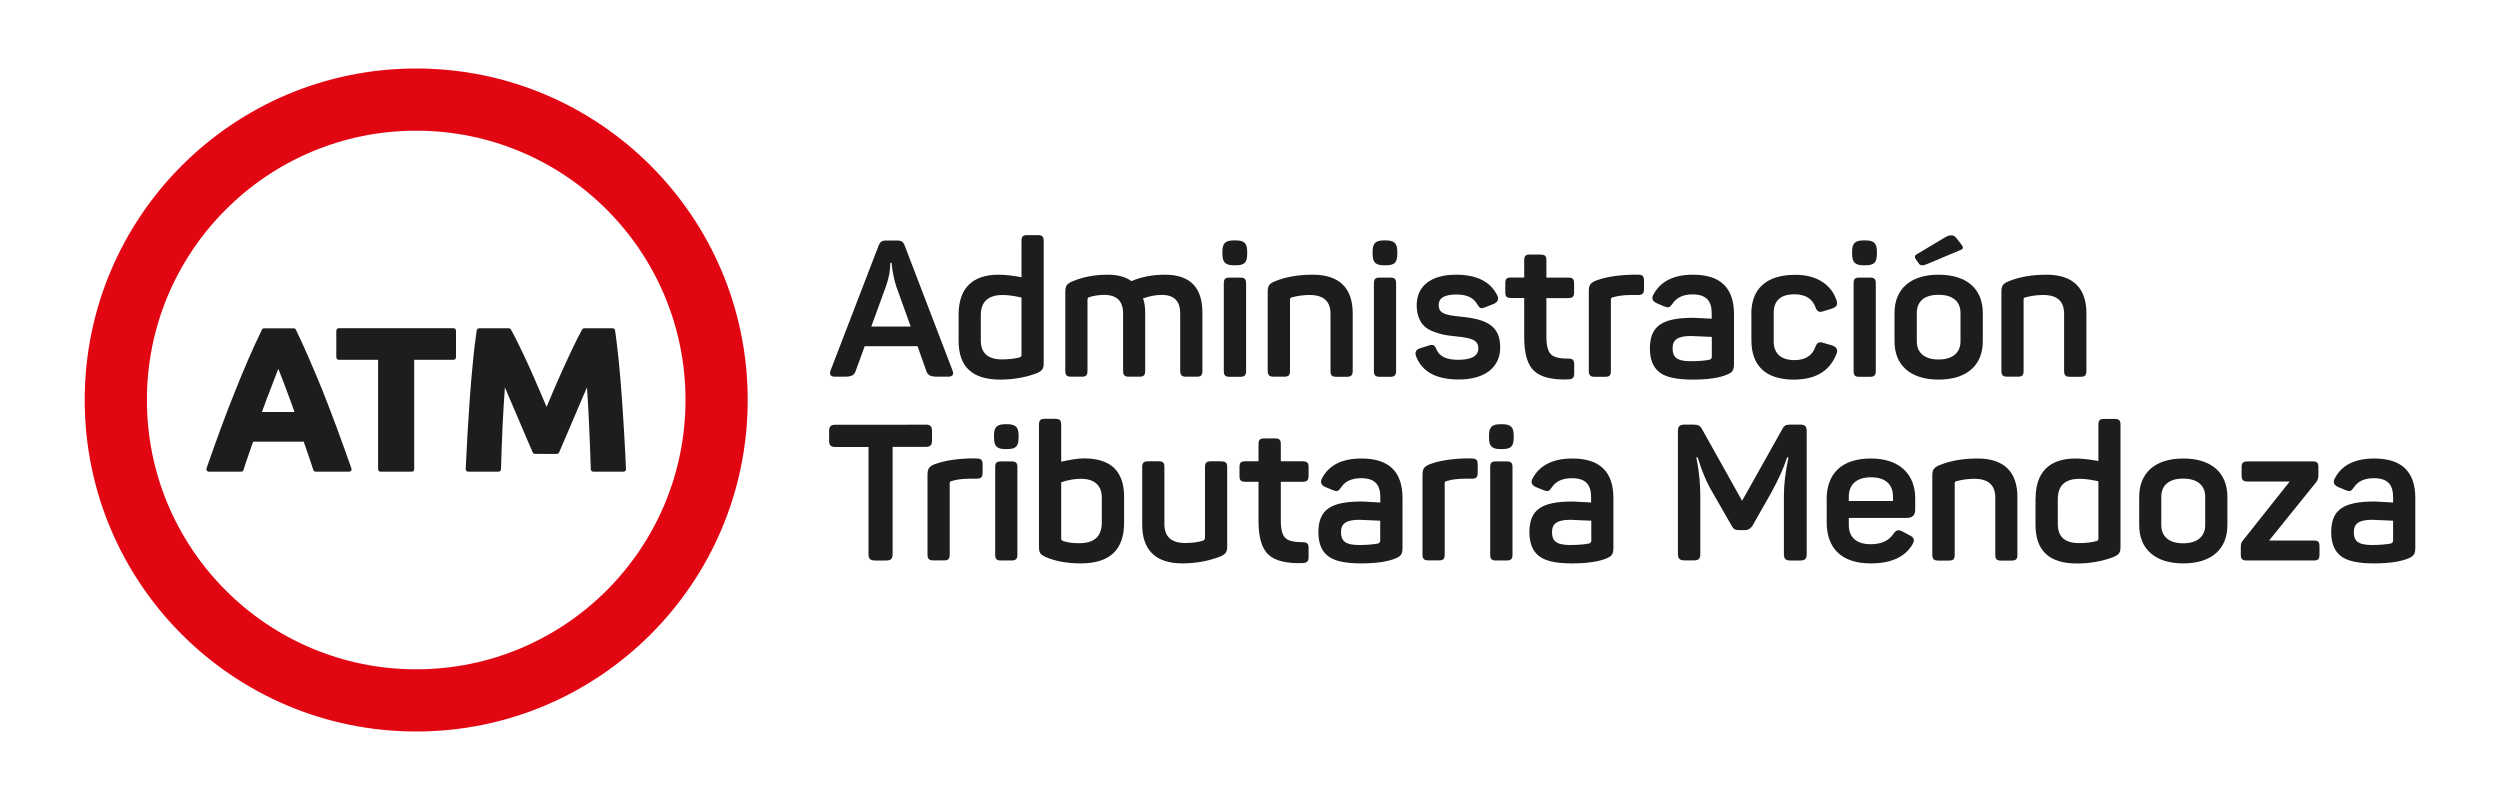
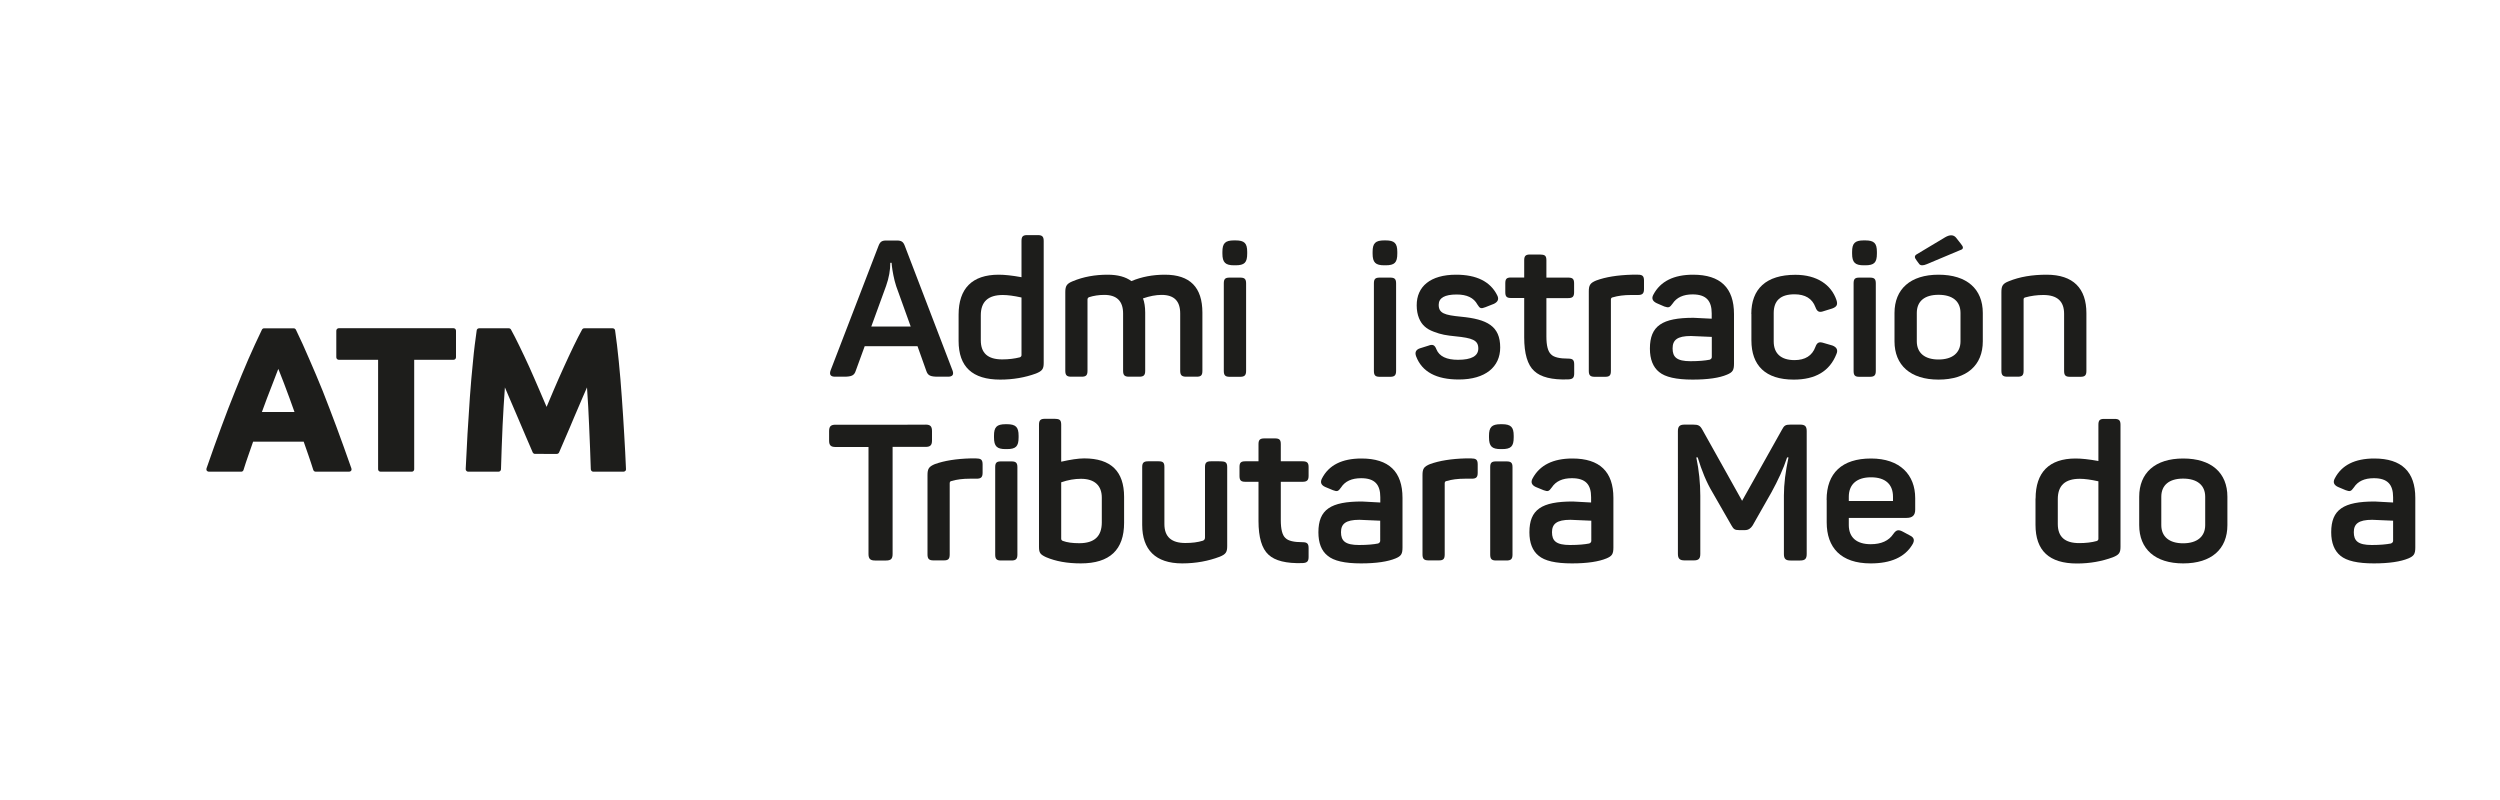
<svg xmlns="http://www.w3.org/2000/svg" version="1.1" id="Capa_1" x="0px" y="0px" viewBox="0 0 250 80" style="enable-background:new 0 0 250 80;" xml:space="preserve">
  <style type="text/css">
	.st0{fill:#B2B2B2;}
	.st1{fill:#FFFFFF;}
	.st2{opacity:0.72;fill:#E20612;}
	.st3{opacity:0.6;fill:#E20612;}
	.st4{fill:#E20612;}
	.st5{fill:#272521;}
	.st6{fill:none;stroke:#FFFFFF;stroke-width:0.283;stroke-miterlimit:10;}
	.st7{fill:#E20613;}
	.st8{fill:#F2F2F2;}
	.st9{fill:none;stroke:#FFFFFF;stroke-width:2.835;stroke-miterlimit:10;}
	.st10{fill:#FFFFFF;stroke:#F2F2F2;stroke-width:2.835;}
	.st11{filter:url(#Adobe_OpacityMaskFilter);}
	.st12{opacity:0.1;mask:url(#SVGID_39_);}
	.st13{filter:url(#Adobe_OpacityMaskFilter_1_);}
	.st14{opacity:0.1;mask:url(#SVGID_40_);}
	.st15{filter:url(#Adobe_OpacityMaskFilter_2_);}
	.st16{opacity:0.1;mask:url(#SVGID_41_);}
	.st17{fill:#545454;}
	.st18{filter:url(#Adobe_OpacityMaskFilter_3_);}
	.st19{opacity:0.1;mask:url(#SVGID_42_);}
	.st20{filter:url(#Adobe_OpacityMaskFilter_4_);}
	.st21{opacity:0.1;mask:url(#SVGID_43_);}
	.st22{filter:url(#Adobe_OpacityMaskFilter_5_);}
	.st23{opacity:0.1;mask:url(#SVGID_44_);}
	.st24{filter:url(#Adobe_OpacityMaskFilter_6_);}
	.st25{opacity:0.1;mask:url(#SVGID_45_);}
	.st26{filter:url(#Adobe_OpacityMaskFilter_7_);}
	.st27{opacity:0.1;mask:url(#SVGID_46_);}
	.st28{filter:url(#Adobe_OpacityMaskFilter_8_);}
	.st29{opacity:0.1;mask:url(#SVGID_47_);}
	.st30{filter:url(#Adobe_OpacityMaskFilter_9_);}
	.st31{opacity:0.1;mask:url(#SVGID_56_);}
	.st32{filter:url(#Adobe_OpacityMaskFilter_10_);}
	.st33{opacity:0.1;mask:url(#SVGID_57_);}
	.st34{filter:url(#Adobe_OpacityMaskFilter_11_);}
	.st35{opacity:0.1;mask:url(#SVGID_58_);}
	.st36{filter:url(#Adobe_OpacityMaskFilter_12_);}
	.st37{opacity:0.1;mask:url(#SVGID_59_);}
	.st38{filter:url(#Adobe_OpacityMaskFilter_13_);}
	.st39{opacity:0.1;mask:url(#SVGID_60_);}
	.st40{filter:url(#Adobe_OpacityMaskFilter_14_);}
	.st41{opacity:0.1;mask:url(#SVGID_61_);}
	.st42{filter:url(#Adobe_OpacityMaskFilter_15_);}
	.st43{opacity:0.1;mask:url(#SVGID_62_);}
	.st44{filter:url(#Adobe_OpacityMaskFilter_16_);}
	.st45{opacity:0.1;mask:url(#SVGID_63_);}
	.st46{filter:url(#Adobe_OpacityMaskFilter_17_);}
	.st47{opacity:0.1;mask:url(#SVGID_64_);}
	.st48{fill:#E0E0E0;stroke:#FFFFFF;stroke-width:2.835;stroke-miterlimit:10;}
	.st49{fill:#E00F21;}
	.st50{fill:#F4F4F4;}
	.st51{fill:#41AF4B;}
	.st52{fill:none;stroke:#E20613;stroke-width:2.835;stroke-miterlimit:10;}
	.st53{filter:url(#Adobe_OpacityMaskFilter_18_);}
	.st54{opacity:0.1;mask:url(#SVGID_105_);}
	.st55{filter:url(#Adobe_OpacityMaskFilter_19_);}
	.st56{opacity:0.1;mask:url(#SVGID_106_);}
	.st57{filter:url(#Adobe_OpacityMaskFilter_20_);}
	.st58{opacity:0.1;mask:url(#SVGID_107_);}
	.st59{filter:url(#Adobe_OpacityMaskFilter_21_);}
	.st60{opacity:0.1;mask:url(#SVGID_108_);}
	.st61{filter:url(#Adobe_OpacityMaskFilter_22_);}
	.st62{opacity:0.1;mask:url(#SVGID_109_);}
	.st63{filter:url(#Adobe_OpacityMaskFilter_23_);}
	.st64{opacity:0.1;mask:url(#SVGID_110_);}
	.st65{filter:url(#Adobe_OpacityMaskFilter_24_);}
	.st66{opacity:0.1;mask:url(#SVGID_111_);}
	.st67{filter:url(#Adobe_OpacityMaskFilter_25_);}
	.st68{opacity:0.1;mask:url(#SVGID_112_);}
	.st69{filter:url(#Adobe_OpacityMaskFilter_26_);}
	.st70{opacity:0.1;mask:url(#SVGID_113_);}
	.st71{filter:url(#Adobe_OpacityMaskFilter_27_);}
	.st72{opacity:0.1;mask:url(#SVGID_114_);}
	.st73{fill:none;stroke:#FFFFFF;stroke-miterlimit:10;}
	.st74{fill:none;}
	.st75{clip-path:url(#SVGID_128_);}
	.st76{clip-path:url(#SVGID_132_);fill:#FFFFFF;}
	.st77{clip-path:url(#SVGID_132_);}
	.st78{clip-path:url(#SVGID_136_);}
	.st79{clip-path:url(#SVGID_140_);}
	.st80{clip-path:url(#SVGID_144_);}
	.st81{fill:#EC1C23;}
	.st82{filter:url(#Adobe_OpacityMaskFilter_28_);}
	.st83{fill:url(#SVGID_148_);}
	.st84{clip-path:url(#SVGID_150_);}
	.st85{clip-path:url(#SVGID_150_);fill:#FFFFFF;}
	.st86{opacity:0.72;clip-path:url(#SVGID_150_);fill:#E20612;}
	.st87{clip-path:url(#SVGID_150_);fill:#E20612;}
	.st88{clip-path:url(#SVGID_164_);}
	.st89{clip-path:url(#SVGID_168_);fill:#FFFFFF;}
	.st90{clip-path:url(#SVGID_168_);}
	.st91{filter:url(#Adobe_OpacityMaskFilter_29_);}
	.st92{fill:url(#SVGID_172_);}
	.st93{clip-path:url(#SVGID_174_);}
	.st94{clip-path:url(#SVGID_174_);fill:#FFFFFF;}
	.st95{opacity:0.72;clip-path:url(#SVGID_174_);fill:#E20612;}
	.st96{clip-path:url(#SVGID_174_);fill:#E20612;}
	.st97{clip-path:url(#SVGID_188_);}
	.st98{clip-path:url(#SVGID_192_);fill:#FFFFFF;}
	.st99{clip-path:url(#SVGID_192_);}
	.st100{filter:url(#Adobe_OpacityMaskFilter_30_);}
	.st101{fill:url(#SVGID_196_);}
	.st102{clip-path:url(#SVGID_198_);}
	.st103{clip-path:url(#SVGID_198_);fill:#FFFFFF;}
	.st104{opacity:0.72;clip-path:url(#SVGID_198_);fill:#E20612;}
	.st105{clip-path:url(#SVGID_198_);fill:#E20612;}
	.st106{clip-path:url(#SVGID_202_);}
	.st107{clip-path:url(#SVGID_204_);}
	.st108{clip-path:url(#SVGID_206_);}
	.st109{clip-path:url(#SVGID_208_);}
	.st110{filter:url(#Adobe_OpacityMaskFilter_31_);}
	.st111{opacity:0.1;mask:url(#SVGID_217_);}
	.st112{filter:url(#Adobe_OpacityMaskFilter_32_);}
	.st113{opacity:0.1;mask:url(#SVGID_218_);}
	.st114{filter:url(#Adobe_OpacityMaskFilter_33_);}
	.st115{opacity:0.1;mask:url(#SVGID_219_);}
	.st116{filter:url(#Adobe_OpacityMaskFilter_34_);}
	.st117{opacity:0.1;mask:url(#SVGID_220_);}
	.st118{filter:url(#Adobe_OpacityMaskFilter_35_);}
	.st119{opacity:0.1;mask:url(#SVGID_221_);}
	.st120{filter:url(#Adobe_OpacityMaskFilter_36_);}
	.st121{opacity:0.1;mask:url(#SVGID_222_);}
	.st122{fill:none;stroke:#F2F2F2;stroke-width:5.669;stroke-miterlimit:10;}
	.st123{fill:#E30614;}
	.st124{fill:#999999;}
	.st125{filter:url(#Adobe_OpacityMaskFilter_37_);}
	.st126{opacity:0.1;mask:url(#SVGID_233_);}
	.st127{filter:url(#Adobe_OpacityMaskFilter_38_);}
	.st128{opacity:0.1;mask:url(#SVGID_234_);}
	.st129{filter:url(#Adobe_OpacityMaskFilter_39_);}
	.st130{clip-path:url(#SVGID_236_);fill:url(#SVGID_238_);}
	.st131{fill:#1D1D1B;}
</style>
  <g>
    <g>
      <path class="st131" d="M95.25,37.04c0.16,0.42,0,0.63-0.44,0.63h-0.99c-0.78,0-1.03-0.11-1.19-0.58l-0.88-2.47h-5.28l-0.9,2.47    c-0.15,0.46-0.41,0.58-1.19,0.58H83.5c-0.44,0-0.59-0.21-0.44-0.63l4.79-12.45c0.17-0.43,0.34-0.54,0.8-0.54h1.02    c0.46,0,0.65,0.12,0.8,0.51L95.25,37.04z M89.62,28.62c-0.23-0.69-0.38-1.57-0.43-2.01l-0.03-0.33h-0.13    c0,0.73-0.13,1.49-0.42,2.31l-1.48,4.06h3.94L89.62,28.62z" />
      <path class="st131" d="M95.86,31.47c0-2.61,1.34-4,4.01-4c0.6,0,1.34,0.08,2.28,0.25V24.1c0-0.44,0.13-0.59,0.57-0.59h1.06    c0.44,0,0.59,0.15,0.59,0.59v12.2c0,0.61-0.16,0.8-0.77,1.05c-1.09,0.4-2.28,0.61-3.58,0.61c-2.78,0-4.16-1.28-4.16-3.87V31.47z     M102.15,29.75c-0.77-0.17-1.38-0.25-1.87-0.25c-1.47,0-2.2,0.67-2.2,2.03v2.5c0,1.28,0.7,1.91,2.14,1.91    c0.67,0,1.27-0.08,1.77-0.21c0.09-0.04,0.16-0.11,0.16-0.21V29.75z" />
      <path class="st131" d="M116.49,27.47c2.51,0,3.75,1.26,3.75,3.8v5.81c0,0.44-0.13,0.59-0.57,0.59h-1.05c-0.44,0-0.6-0.15-0.6-0.59    v-5.73c0-1.24-0.6-1.86-1.86-1.86c-0.57,0-1.19,0.12-1.86,0.35c0.14,0.36,0.22,0.84,0.22,1.43v5.81c0,0.44-0.15,0.59-0.59,0.59    h-1.03c-0.44,0-0.59-0.15-0.59-0.59v-5.73c0-1.24-0.63-1.86-1.88-1.86c-0.55,0-1.06,0.08-1.53,0.23    c-0.09,0.04-0.15,0.12-0.15,0.23v7.13c0,0.44-0.14,0.59-0.58,0.59h-1.05c-0.44,0-0.59-0.15-0.59-0.59v-7.87    c0-0.62,0.15-0.85,0.75-1.09c1.05-0.44,2.22-0.65,3.48-0.65c1.01,0,1.8,0.21,2.38,0.64C114.16,27.68,115.28,27.47,116.49,27.47z" />
      <path class="st131" d="M123.55,24.04c0.9,0,1.17,0.29,1.17,1.15v0.17c0,0.9-0.27,1.17-1.17,1.17h-0.14    c-0.86,0-1.17-0.27-1.17-1.17v-0.17c0-0.86,0.27-1.15,1.17-1.15H123.55z M124.01,27.76c0.44,0,0.6,0.13,0.6,0.58v8.75    c0,0.44-0.16,0.59-0.6,0.59h-1.05c-0.43,0-0.58-0.15-0.58-0.59v-8.75c0-0.44,0.14-0.58,0.58-0.58H124.01z" />
-       <path class="st131" d="M131.29,27.47c2.68,0,3.98,1.38,3.98,3.85v5.77c0,0.44-0.16,0.59-0.59,0.59h-1.05    c-0.44,0-0.58-0.15-0.58-0.59v-5.71c0-1.25-0.69-1.88-2.08-1.88c-0.61,0-1.23,0.08-1.84,0.25c-0.09,0.04-0.13,0.1-0.13,0.19v7.14    c0,0.44-0.13,0.59-0.58,0.59h-1.05c-0.44,0-0.6-0.15-0.6-0.59v-7.87c0-0.62,0.13-0.85,0.75-1.09    C128.6,27.68,129.85,27.47,131.29,27.47z" />
      <path class="st131" d="M138.56,24.04c0.89,0,1.17,0.29,1.17,1.15v0.17c0,0.9-0.27,1.17-1.17,1.17h-0.13    c-0.87,0-1.17-0.27-1.17-1.17v-0.17c0-0.86,0.27-1.15,1.17-1.15H138.56z M139.02,27.76c0.43,0,0.59,0.13,0.59,0.58v8.75    c0,0.44-0.16,0.59-0.59,0.59h-1.05c-0.44,0-0.58-0.15-0.58-0.59v-8.75c0-0.44,0.14-0.58,0.58-0.58H139.02z" />
      <path class="st131" d="M145.61,27.47c2.05,0,3.42,0.69,4.1,2.04c0.21,0.39,0.09,0.67-0.31,0.87l-0.86,0.34    c-0.44,0.17-0.55,0.14-0.8-0.27c-0.36-0.67-1.05-1-2.07-1c-1.2,0-1.8,0.34-1.8,1.03c0,0.85,0.58,1.03,2.23,1.19    c2.62,0.25,3.92,0.94,3.92,3.08c0,1.94-1.48,3.2-4.14,3.2c-2.24,0-3.68-0.76-4.27-2.32c-0.15-0.4-0.01-0.67,0.39-0.8l0.86-0.27    c0.39-0.15,0.61-0.08,0.78,0.37c0.29,0.71,1.02,1.05,2.16,1.05c1.35,0,2.03-0.38,2.03-1.13c0-0.84-0.6-1.05-2.3-1.22    c-0.89-0.09-1.41-0.17-2.16-0.46c-0.37-0.14-0.68-0.31-0.9-0.52c-0.46-0.4-0.8-1.13-0.8-2.11    C141.66,28.66,143.03,27.47,145.61,27.47z" />
      <path class="st131" d="M154.05,25.46c0.45,0,0.59,0.13,0.59,0.57v1.73h2.18c0.44,0,0.59,0.13,0.59,0.58v0.88    c0,0.44-0.15,0.59-0.59,0.59h-2.18v3.85c0,0.9,0.15,1.49,0.47,1.78c0.28,0.29,0.86,0.42,1.7,0.42c0.46,0,0.61,0.13,0.61,0.59v0.88    c0,0.46-0.15,0.59-0.61,0.61c-1.61,0.06-2.74-0.23-3.39-0.84c-0.67-0.61-1-1.74-1-3.37V29.8h-1.31c-0.45,0-0.58-0.15-0.58-0.59    v-0.88c0-0.44,0.13-0.58,0.58-0.58h1.31v-1.73c0-0.44,0.16-0.57,0.6-0.57H154.05z" />
      <path class="st131" d="M163.8,27.47c0.44,0,0.6,0.13,0.6,0.59v0.85c0,0.44-0.16,0.59-0.6,0.59h-0.7c-0.7,0-1.31,0.08-1.81,0.23    c-0.14,0.02-0.2,0.1-0.2,0.23v7.13c0,0.44-0.13,0.59-0.57,0.59h-1.05c-0.44,0-0.59-0.15-0.59-0.59v-7.95    c0-0.61,0.13-0.84,0.74-1.09c0.94-0.35,2.13-0.54,3.57-0.58H163.8z" />
      <path class="st131" d="M169.31,27.47c2.74,0,4.09,1.32,4.09,3.94v4.96c0,0.67-0.15,0.86-0.69,1.09c-0.76,0.33-1.92,0.5-3.45,0.5    c-1.63,0-2.74-0.25-3.35-0.76c-0.61-0.49-0.92-1.28-0.92-2.34c0-2.28,1.23-3.08,4.35-3.08c0.13,0,0.75,0.04,1.83,0.09v-0.53    c0-1.25-0.54-1.9-1.91-1.9c-0.93,0-1.6,0.31-2,0.92c-0.29,0.4-0.39,0.44-0.83,0.29l-0.76-0.33c-0.42-0.2-0.54-0.48-0.33-0.86    C166.04,28.14,167.36,27.47,169.31,27.47z M171.18,33.69c-1.34-0.06-2.03-0.09-2.09-0.09c-1.37,0-1.83,0.4-1.83,1.24    c0,0.86,0.4,1.28,1.79,1.28c0.83,0,1.46-0.06,1.92-0.15c0.14-0.06,0.21-0.14,0.21-0.27V33.69z" />
      <path class="st131" d="M175.13,31.4c0-2.5,1.47-3.92,4.41-3.92c2.16,0,3.58,1,4.1,2.51c0.16,0.48,0.04,0.69-0.42,0.86l-0.84,0.26    c-0.46,0.17-0.67,0.06-0.84-0.4c-0.32-0.86-1.03-1.28-2.09-1.28c-1.4,0-2.08,0.63-2.08,1.88v2.83c0,1.21,0.73,1.87,2.08,1.87    c1.06,0,1.77-0.44,2.09-1.32c0.17-0.46,0.38-0.54,0.84-0.39l0.86,0.25c0.44,0.17,0.58,0.46,0.4,0.86    c-0.67,1.7-2.09,2.55-4.27,2.55c-2.83,0-4.23-1.42-4.23-3.92V31.4z" />
      <path class="st131" d="M186.52,24.04c0.9,0,1.17,0.29,1.17,1.15v0.17c0,0.9-0.27,1.17-1.17,1.17h-0.14    c-0.86,0-1.17-0.27-1.17-1.17v-0.17c0-0.86,0.27-1.15,1.17-1.15H186.52z M186.98,27.76c0.45,0,0.6,0.13,0.6,0.58v8.75    c0,0.44-0.15,0.59-0.6,0.59h-1.05c-0.44,0-0.57-0.15-0.57-0.59v-8.75c0-0.44,0.13-0.58,0.57-0.58H186.98z" />
      <path class="st131" d="M189.45,31.3c0-2.39,1.59-3.83,4.4-3.83c2.84,0,4.43,1.43,4.43,3.83v2.83c0,2.39-1.59,3.83-4.43,3.83    c-2.81,0-4.4-1.44-4.4-3.83V31.3z M194.51,23.73c0.48-0.28,0.84-0.26,1.09,0.03l0.48,0.61c0.28,0.33,0.31,0.54-0.08,0.65    l-3.33,1.4c-0.36,0.15-0.61,0.15-0.75-0.02l-0.27-0.37c-0.23-0.29-0.21-0.47,0.04-0.61L194.51,23.73z M196.05,31.3    c0-1.18-0.8-1.82-2.2-1.82c-1.39,0-2.17,0.64-2.17,1.82v2.83c0,1.15,0.78,1.82,2.17,1.82c1.4,0,2.2-0.67,2.2-1.82V31.3z" />
      <path class="st131" d="M204.66,27.47c2.68,0,3.98,1.38,3.98,3.85v5.77c0,0.44-0.15,0.59-0.59,0.59h-1.06    c-0.44,0-0.58-0.15-0.58-0.59v-5.71c0-1.25-0.68-1.88-2.08-1.88c-0.62,0-1.22,0.08-1.84,0.25c-0.09,0.04-0.13,0.1-0.13,0.19v7.14    c0,0.44-0.14,0.59-0.57,0.59h-1.06c-0.44,0-0.59-0.15-0.59-0.59v-7.87c0-0.62,0.13-0.85,0.75-1.09    C201.97,27.68,203.22,27.47,204.66,27.47z" />
      <path class="st131" d="M92.55,42.46c0.48,0,0.65,0.17,0.65,0.65v0.94c0,0.47-0.17,0.64-0.65,0.64h-3.29v10.71    c0,0.48-0.17,0.65-0.65,0.65H87.5c-0.47,0-0.65-0.17-0.65-0.65V44.7h-3.29c-0.48,0-0.65-0.17-0.65-0.64v-0.94    c0-0.48,0.17-0.65,0.65-0.65H92.55z" />
      <path class="st131" d="M97.66,45.85c0.44,0,0.6,0.13,0.6,0.59v0.84c0,0.44-0.16,0.59-0.6,0.59h-0.68c-0.71,0-1.32,0.08-1.82,0.23    c-0.14,0.02-0.19,0.1-0.19,0.23v7.12c0,0.44-0.14,0.59-0.58,0.59h-1.05c-0.44,0-0.59-0.16-0.59-0.59v-7.95    c0-0.61,0.13-0.84,0.74-1.09c0.94-0.34,2.13-0.53,3.56-0.57H97.66z" />
-       <path class="st131" d="M100.69,42.42c0.9,0,1.17,0.3,1.17,1.15v0.17c0,0.9-0.27,1.17-1.17,1.17h-0.13c-0.86,0-1.16-0.27-1.16-1.17    v-0.17c0-0.85,0.26-1.15,1.16-1.15H100.69z M101.15,46.14c0.43,0,0.59,0.14,0.59,0.57v8.75c0,0.44-0.16,0.59-0.59,0.59h-1.06    c-0.43,0-0.57-0.16-0.57-0.59v-8.75c0-0.43,0.14-0.57,0.57-0.57H101.15z" />
+       <path class="st131" d="M100.69,42.42c0.9,0,1.17,0.3,1.17,1.15v0.17c0,0.9-0.27,1.17-1.17,1.17h-0.13c-0.86,0-1.16-0.27-1.16-1.17    v-0.17c0-0.85,0.26-1.15,1.16-1.15H100.69z M101.15,46.14c0.43,0,0.59,0.14,0.59,0.57v8.75c0,0.44-0.16,0.59-0.59,0.59h-1.06    c-0.43,0-0.57-0.16-0.57-0.59v-8.75c0-0.43,0.14-0.57,0.57-0.57z" />
      <path class="st131" d="M105.55,41.89c0.44,0,0.57,0.15,0.57,0.59v3.69c0.94-0.21,1.71-0.33,2.3-0.33c2.66,0,3.99,1.28,3.99,3.85    v2.59c0,2.7-1.43,4.06-4.33,4.06c-1.36,0-2.51-0.21-3.47-0.62c-0.6-0.28-0.71-0.44-0.71-1.05v-12.2c0-0.44,0.15-0.59,0.59-0.59    H105.55z M110.18,49.76c0-1.21-0.73-1.88-2.08-1.88c-0.63,0-1.29,0.11-1.98,0.35v5.65c0,0.09,0.06,0.17,0.16,0.21    c0.44,0.16,0.98,0.23,1.65,0.23c1.51,0,2.25-0.69,2.25-2.08V49.76z" />
      <path class="st131" d="M122.13,46.14c0.44,0,0.59,0.14,0.59,0.57v7.89c0,0.61-0.13,0.82-0.74,1.07c-1.13,0.43-2.38,0.67-3.76,0.67    c-2.68,0-4-1.38-4-3.85v-5.79c0-0.43,0.16-0.57,0.6-0.57h1.05c0.44,0,0.57,0.14,0.57,0.57v5.71c0,1.26,0.69,1.89,2.09,1.89    c0.67,0,1.25-0.07,1.76-0.23c0.14-0.06,0.21-0.15,0.21-0.32v-7.05c0-0.43,0.15-0.57,0.59-0.57H122.13z" />
      <path class="st131" d="M127.49,43.84c0.44,0,0.59,0.13,0.59,0.57v1.72h2.18c0.44,0,0.6,0.14,0.6,0.57v0.89    c0,0.43-0.16,0.59-0.6,0.59h-2.18v3.84c0,0.9,0.15,1.5,0.46,1.78c0.28,0.29,0.86,0.42,1.7,0.42c0.46,0,0.62,0.13,0.62,0.59v0.89    c0,0.45-0.16,0.59-0.62,0.61c-1.61,0.05-2.74-0.23-3.39-0.84c-0.67-0.61-1-1.74-1-3.37v-3.92h-1.32c-0.45,0-0.58-0.16-0.58-0.59    v-0.89c0-0.43,0.14-0.57,0.58-0.57h1.32v-1.72c0-0.44,0.16-0.57,0.6-0.57H127.49z" />
      <path class="st131" d="M136.15,45.85c2.74,0,4.1,1.32,4.1,3.94v4.96c0,0.67-0.15,0.86-0.69,1.09c-0.77,0.32-1.92,0.5-3.45,0.5    c-1.63,0-2.74-0.25-3.35-0.77c-0.62-0.49-0.92-1.28-0.92-2.34c0-2.28,1.23-3.08,4.35-3.08c0.14,0,0.76,0.04,1.84,0.1v-0.53    c0-1.25-0.54-1.9-1.91-1.9c-0.94,0-1.61,0.3-2.01,0.92c-0.28,0.4-0.38,0.44-0.81,0.28l-0.77-0.32c-0.43-0.19-0.53-0.48-0.33-0.86    C132.88,46.52,134.19,45.85,136.15,45.85z M138.02,52.07c-1.34-0.05-2.02-0.09-2.08-0.09c-1.38,0-1.84,0.41-1.84,1.24    c0,0.86,0.41,1.28,1.8,1.28c0.83,0,1.45-0.06,1.91-0.15c0.13-0.06,0.21-0.14,0.21-0.27V52.07z" />
      <path class="st131" d="M147.18,45.85c0.43,0,0.59,0.13,0.59,0.59v0.84c0,0.44-0.15,0.59-0.59,0.59h-0.69    c-0.71,0-1.32,0.08-1.82,0.23c-0.14,0.02-0.2,0.1-0.2,0.23v7.12c0,0.44-0.14,0.59-0.57,0.59h-1.05c-0.45,0-0.6-0.16-0.6-0.59    v-7.95c0-0.61,0.13-0.84,0.75-1.09c0.94-0.34,2.12-0.53,3.56-0.57H147.18z" />
      <path class="st131" d="M150.2,42.42c0.9,0,1.17,0.3,1.17,1.15v0.17c0,0.9-0.27,1.17-1.17,1.17h-0.13c-0.87,0-1.17-0.27-1.17-1.17    v-0.17c0-0.85,0.27-1.15,1.17-1.15H150.2z M150.65,46.14c0.45,0,0.6,0.14,0.6,0.57v8.75c0,0.44-0.15,0.59-0.6,0.59h-1.05    c-0.44,0-0.58-0.16-0.58-0.59v-8.75c0-0.43,0.14-0.57,0.58-0.57H150.65z" />
      <path class="st131" d="M157.24,45.85c2.73,0,4.1,1.32,4.1,3.94v4.96c0,0.67-0.15,0.86-0.69,1.09c-0.77,0.32-1.91,0.5-3.45,0.5    c-1.63,0-2.73-0.25-3.34-0.77c-0.61-0.49-0.92-1.28-0.92-2.34c0-2.28,1.22-3.08,4.34-3.08c0.13,0,0.75,0.04,1.83,0.1v-0.53    c0-1.25-0.53-1.9-1.92-1.9c-0.94,0-1.6,0.3-2.01,0.92c-0.29,0.4-0.38,0.44-0.82,0.28l-0.78-0.32c-0.41-0.19-0.53-0.48-0.32-0.86    C153.97,46.52,155.3,45.85,157.24,45.85z M159.12,52.07c-1.34-0.05-2.02-0.09-2.08-0.09c-1.37,0-1.84,0.41-1.84,1.24    c0,0.86,0.4,1.28,1.81,1.28c0.82,0,1.45-0.06,1.91-0.15c0.14-0.06,0.21-0.14,0.21-0.27V52.07z" />
      <path class="st131" d="M180.01,42.46c0.49,0,0.66,0.17,0.66,0.65v12.29c0,0.48-0.17,0.65-0.66,0.65h-0.97    c-0.48,0-0.65-0.17-0.65-0.65v-5.85c0-1.15,0.16-2.41,0.46-3.81h-0.14c-0.36,1.11-0.9,2.28-1.57,3.5l-1.88,3.31    c-0.19,0.3-0.44,0.46-0.75,0.46h-0.61c-0.4,0-0.54-0.08-0.75-0.46l-1.91-3.33c-0.6-1-1.07-2.16-1.47-3.48h-0.14    c0.27,1.3,0.4,2.59,0.4,3.83v5.82c0,0.48-0.17,0.65-0.65,0.65h-0.92c-0.48,0-0.67-0.17-0.67-0.65V43.11    c0-0.48,0.19-0.65,0.67-0.65h0.85c0.53,0,0.7,0.1,0.92,0.5l3.98,7.12l3.98-7.1c0.23-0.44,0.36-0.52,0.88-0.52H180.01z" />
      <path class="st131" d="M182.66,49.98c0-2.68,1.55-4.13,4.44-4.13c2.91,0,4.42,1.64,4.42,3.96v1.16c0,0.56-0.28,0.82-0.86,0.82    h-5.78v0.71c0,1.25,0.79,1.92,2.19,1.92c1.07,0,1.81-0.35,2.26-1.02c0.3-0.43,0.52-0.47,0.98-0.22l0.67,0.36    c0.45,0.21,0.52,0.52,0.23,0.96c-0.75,1.22-2.13,1.84-4.14,1.84c-2.99,0-4.4-1.59-4.4-4.1V49.98z M189.3,49.68    c0-1.24-0.75-1.95-2.2-1.95c-1.43,0-2.22,0.71-2.22,1.95v0.42h4.42V49.68z" />
-       <path class="st131" d="M197.76,45.85c2.68,0,3.98,1.38,3.98,3.85v5.77c0,0.44-0.15,0.59-0.59,0.59h-1.05    c-0.44,0-0.57-0.16-0.57-0.59v-5.71c0-1.24-0.69-1.88-2.09-1.88c-0.61,0-1.22,0.08-1.84,0.25c-0.09,0.04-0.13,0.1-0.13,0.2v7.14    c0,0.44-0.14,0.59-0.59,0.59h-1.05c-0.44,0-0.6-0.16-0.6-0.59V47.6c0-0.62,0.13-0.84,0.75-1.1    C195.08,46.06,196.32,45.85,197.76,45.85z" />
      <path class="st131" d="M203.56,49.85c0-2.6,1.34-4,4-4c0.59,0,1.34,0.08,2.28,0.25v-3.62c0-0.44,0.13-0.59,0.57-0.59h1.05    c0.44,0,0.59,0.15,0.59,0.59v12.2c0,0.61-0.15,0.8-0.77,1.05c-1.09,0.4-2.28,0.62-3.58,0.62c-2.78,0-4.15-1.28-4.15-3.87V49.85z     M209.84,48.13c-0.77-0.17-1.38-0.25-1.86-0.25c-1.47,0-2.2,0.67-2.2,2.03v2.49c0,1.28,0.7,1.91,2.14,1.91    c0.67,0,1.26-0.07,1.76-0.21c0.1-0.04,0.16-0.12,0.16-0.21V48.13z" />
      <path class="st131" d="M213.92,49.68c0-2.39,1.59-3.83,4.4-3.83c2.83,0,4.42,1.44,4.42,3.83v2.83c0,2.4-1.59,3.83-4.42,3.83    c-2.81,0-4.4-1.44-4.4-3.83V49.68z M220.52,49.68c0-1.16-0.8-1.82-2.21-1.82c-1.39,0-2.18,0.65-2.18,1.82v2.83    c0,1.15,0.79,1.82,2.18,1.82c1.4,0,2.21-0.67,2.21-1.82V49.68z" />
-       <path class="st131" d="M231.38,54.05c0.44,0,0.57,0.15,0.57,0.59v0.82c0,0.44-0.13,0.59-0.57,0.59h-6.71    c-0.44,0-0.59-0.16-0.59-0.59v-0.82c0-0.25,0.07-0.44,0.21-0.59l4.68-5.9h-4.21c-0.44,0-0.6-0.15-0.6-0.59v-0.85    c0-0.43,0.15-0.57,0.6-0.57h6.51c0.43,0,0.57,0.14,0.57,0.57v0.85c0,0.25-0.08,0.46-0.2,0.63l-4.73,5.86H231.38z" />
      <path class="st131" d="M237.43,45.85c2.73,0,4.1,1.32,4.1,3.94v4.96c0,0.67-0.16,0.86-0.69,1.09c-0.77,0.32-1.91,0.5-3.45,0.5    c-1.62,0-2.73-0.25-3.35-0.77c-0.6-0.49-0.92-1.28-0.92-2.34c0-2.28,1.23-3.08,4.35-3.08c0.13,0,0.75,0.04,1.84,0.1v-0.53    c0-1.25-0.54-1.9-1.92-1.9c-0.94,0-1.6,0.3-2,0.92c-0.29,0.4-0.38,0.44-0.82,0.28l-0.76-0.32c-0.42-0.19-0.54-0.48-0.33-0.86    C234.16,46.52,235.48,45.85,237.43,45.85z M239.31,52.07c-1.34-0.05-2.04-0.09-2.09-0.09c-1.38,0-1.84,0.41-1.84,1.24    c0,0.86,0.41,1.28,1.8,1.28c0.82,0,1.45-0.06,1.91-0.15c0.14-0.06,0.22-0.14,0.22-0.27V52.07z" />
    </g>
    <g>
      <g>
        <g>
          <path class="st131" d="M31.57,47.17c-0.11,0-0.2-0.07-0.24-0.17c-0.16-0.49-0.31-0.98-0.49-1.48l-0.47-1.35h-5.06l-0.47,1.35      c-0.18,0.5-0.34,1-0.49,1.48c-0.03,0.1-0.12,0.17-0.23,0.17h-3.24c-0.08,0-0.15-0.04-0.2-0.1c-0.05-0.07-0.05-0.15-0.03-0.23      c0.52-1.49,1.01-2.88,1.48-4.14c0.47-1.27,0.93-2.48,1.38-3.58c0.44-1.11,0.89-2.19,1.32-3.19c0.44-1.01,0.9-2,1.36-2.96      c0.04-0.08,0.12-0.14,0.22-0.14h2.96c0.09,0,0.18,0.06,0.22,0.14c0.46,0.95,0.91,1.94,1.34,2.95c0.44,1.01,0.9,2.08,1.35,3.2      c0.44,1.12,0.9,2.32,1.37,3.58c0.47,1.26,0.97,2.66,1.49,4.14c0.03,0.08,0.02,0.16-0.02,0.23c-0.05,0.06-0.13,0.1-0.21,0.1      H31.57z M29.45,41.2c-0.17-0.48-0.34-0.95-0.5-1.39c-0.2-0.55-0.39-1.05-0.56-1.5c-0.18-0.46-0.34-0.85-0.47-1.2      c-0.03-0.08-0.06-0.15-0.09-0.22c-0.03,0.08-0.05,0.15-0.09,0.23c-0.13,0.34-0.29,0.74-0.46,1.2c-0.16,0.42-0.34,0.9-0.58,1.5      c-0.17,0.44-0.34,0.9-0.51,1.38H29.45z" />
        </g>
        <g>
          <path class="st131" d="M38.06,47.17c-0.14,0-0.25-0.11-0.25-0.24V35.98h-3.93c-0.13,0-0.25-0.11-0.25-0.25v-2.66      c0-0.14,0.12-0.25,0.25-0.25h11.47c0.14,0,0.25,0.11,0.25,0.25v2.66c0,0.14-0.11,0.25-0.25,0.25h-3.93v10.95      c0,0.13-0.11,0.24-0.24,0.24H38.06z" />
        </g>
        <g>
          <path class="st131" d="M59.33,47.17c-0.13,0-0.24-0.11-0.25-0.24c-0.05-1.34-0.09-2.81-0.17-4.4c-0.05-1.25-0.12-2.52-0.21-3.79      c-0.13,0.3-0.26,0.61-0.41,0.94c-0.29,0.67-0.58,1.35-0.87,2.03c-0.28,0.69-0.57,1.34-0.83,1.95c-0.27,0.62-0.49,1.15-0.68,1.58      c-0.04,0.09-0.13,0.15-0.23,0.15H53.5c-0.1,0-0.18-0.06-0.23-0.15c-0.18-0.44-0.41-0.97-0.68-1.58      c-0.28-0.66-0.56-1.32-0.83-1.95c-0.28-0.66-0.57-1.35-0.87-2.03c-0.14-0.33-0.28-0.64-0.4-0.94c-0.09,1.27-0.17,2.54-0.23,3.79      c-0.07,1.55-0.12,3.02-0.16,4.4c-0.01,0.13-0.11,0.24-0.25,0.24h-3.03c-0.07,0-0.14-0.03-0.18-0.08      c-0.05-0.05-0.07-0.11-0.07-0.18c0.05-1.09,0.11-2.28,0.18-3.51c0.07-1.21,0.15-2.46,0.24-3.7c0.09-1.22,0.19-2.43,0.31-3.56      c0.1-1.13,0.24-2.17,0.37-3.1c0.01-0.12,0.12-0.21,0.24-0.21h2.98c0.08,0,0.17,0.05,0.21,0.13c0.25,0.44,0.52,0.99,0.84,1.64      c0.31,0.64,0.65,1.35,0.99,2.1c0.33,0.75,0.68,1.53,1.01,2.31l0.72,1.68c0.22-0.53,0.46-1.09,0.71-1.68      c0.33-0.78,0.68-1.56,1.02-2.31c0.34-0.75,0.67-1.46,0.98-2.1c0.31-0.65,0.6-1.2,0.84-1.64c0.05-0.08,0.12-0.13,0.22-0.13h2.84      c0.12,0,0.23,0.09,0.24,0.21c0.13,0.92,0.26,1.96,0.37,3.1c0.12,1.14,0.21,2.33,0.3,3.56c0.09,1.23,0.17,2.48,0.24,3.7      c0.07,1.24,0.14,2.42,0.18,3.51c0.01,0.07-0.01,0.14-0.07,0.18c-0.04,0.05-0.11,0.08-0.18,0.08H59.33z" />
        </g>
      </g>
-       <path class="st7" d="M41.62,6.85C23.31,6.85,8.47,21.69,8.47,40c0,18.31,14.84,33.15,33.15,33.15c18.31,0,33.15-14.84,33.15-33.15    C74.77,21.69,59.93,6.85,41.62,6.85z M41.62,66.93c-14.88,0-26.93-12.06-26.93-26.93c0-14.87,12.06-26.93,26.93-26.93    c14.88,0,26.93,12.06,26.93,26.93C68.55,54.87,56.5,66.93,41.62,66.93z" />
    </g>
  </g>
</svg>